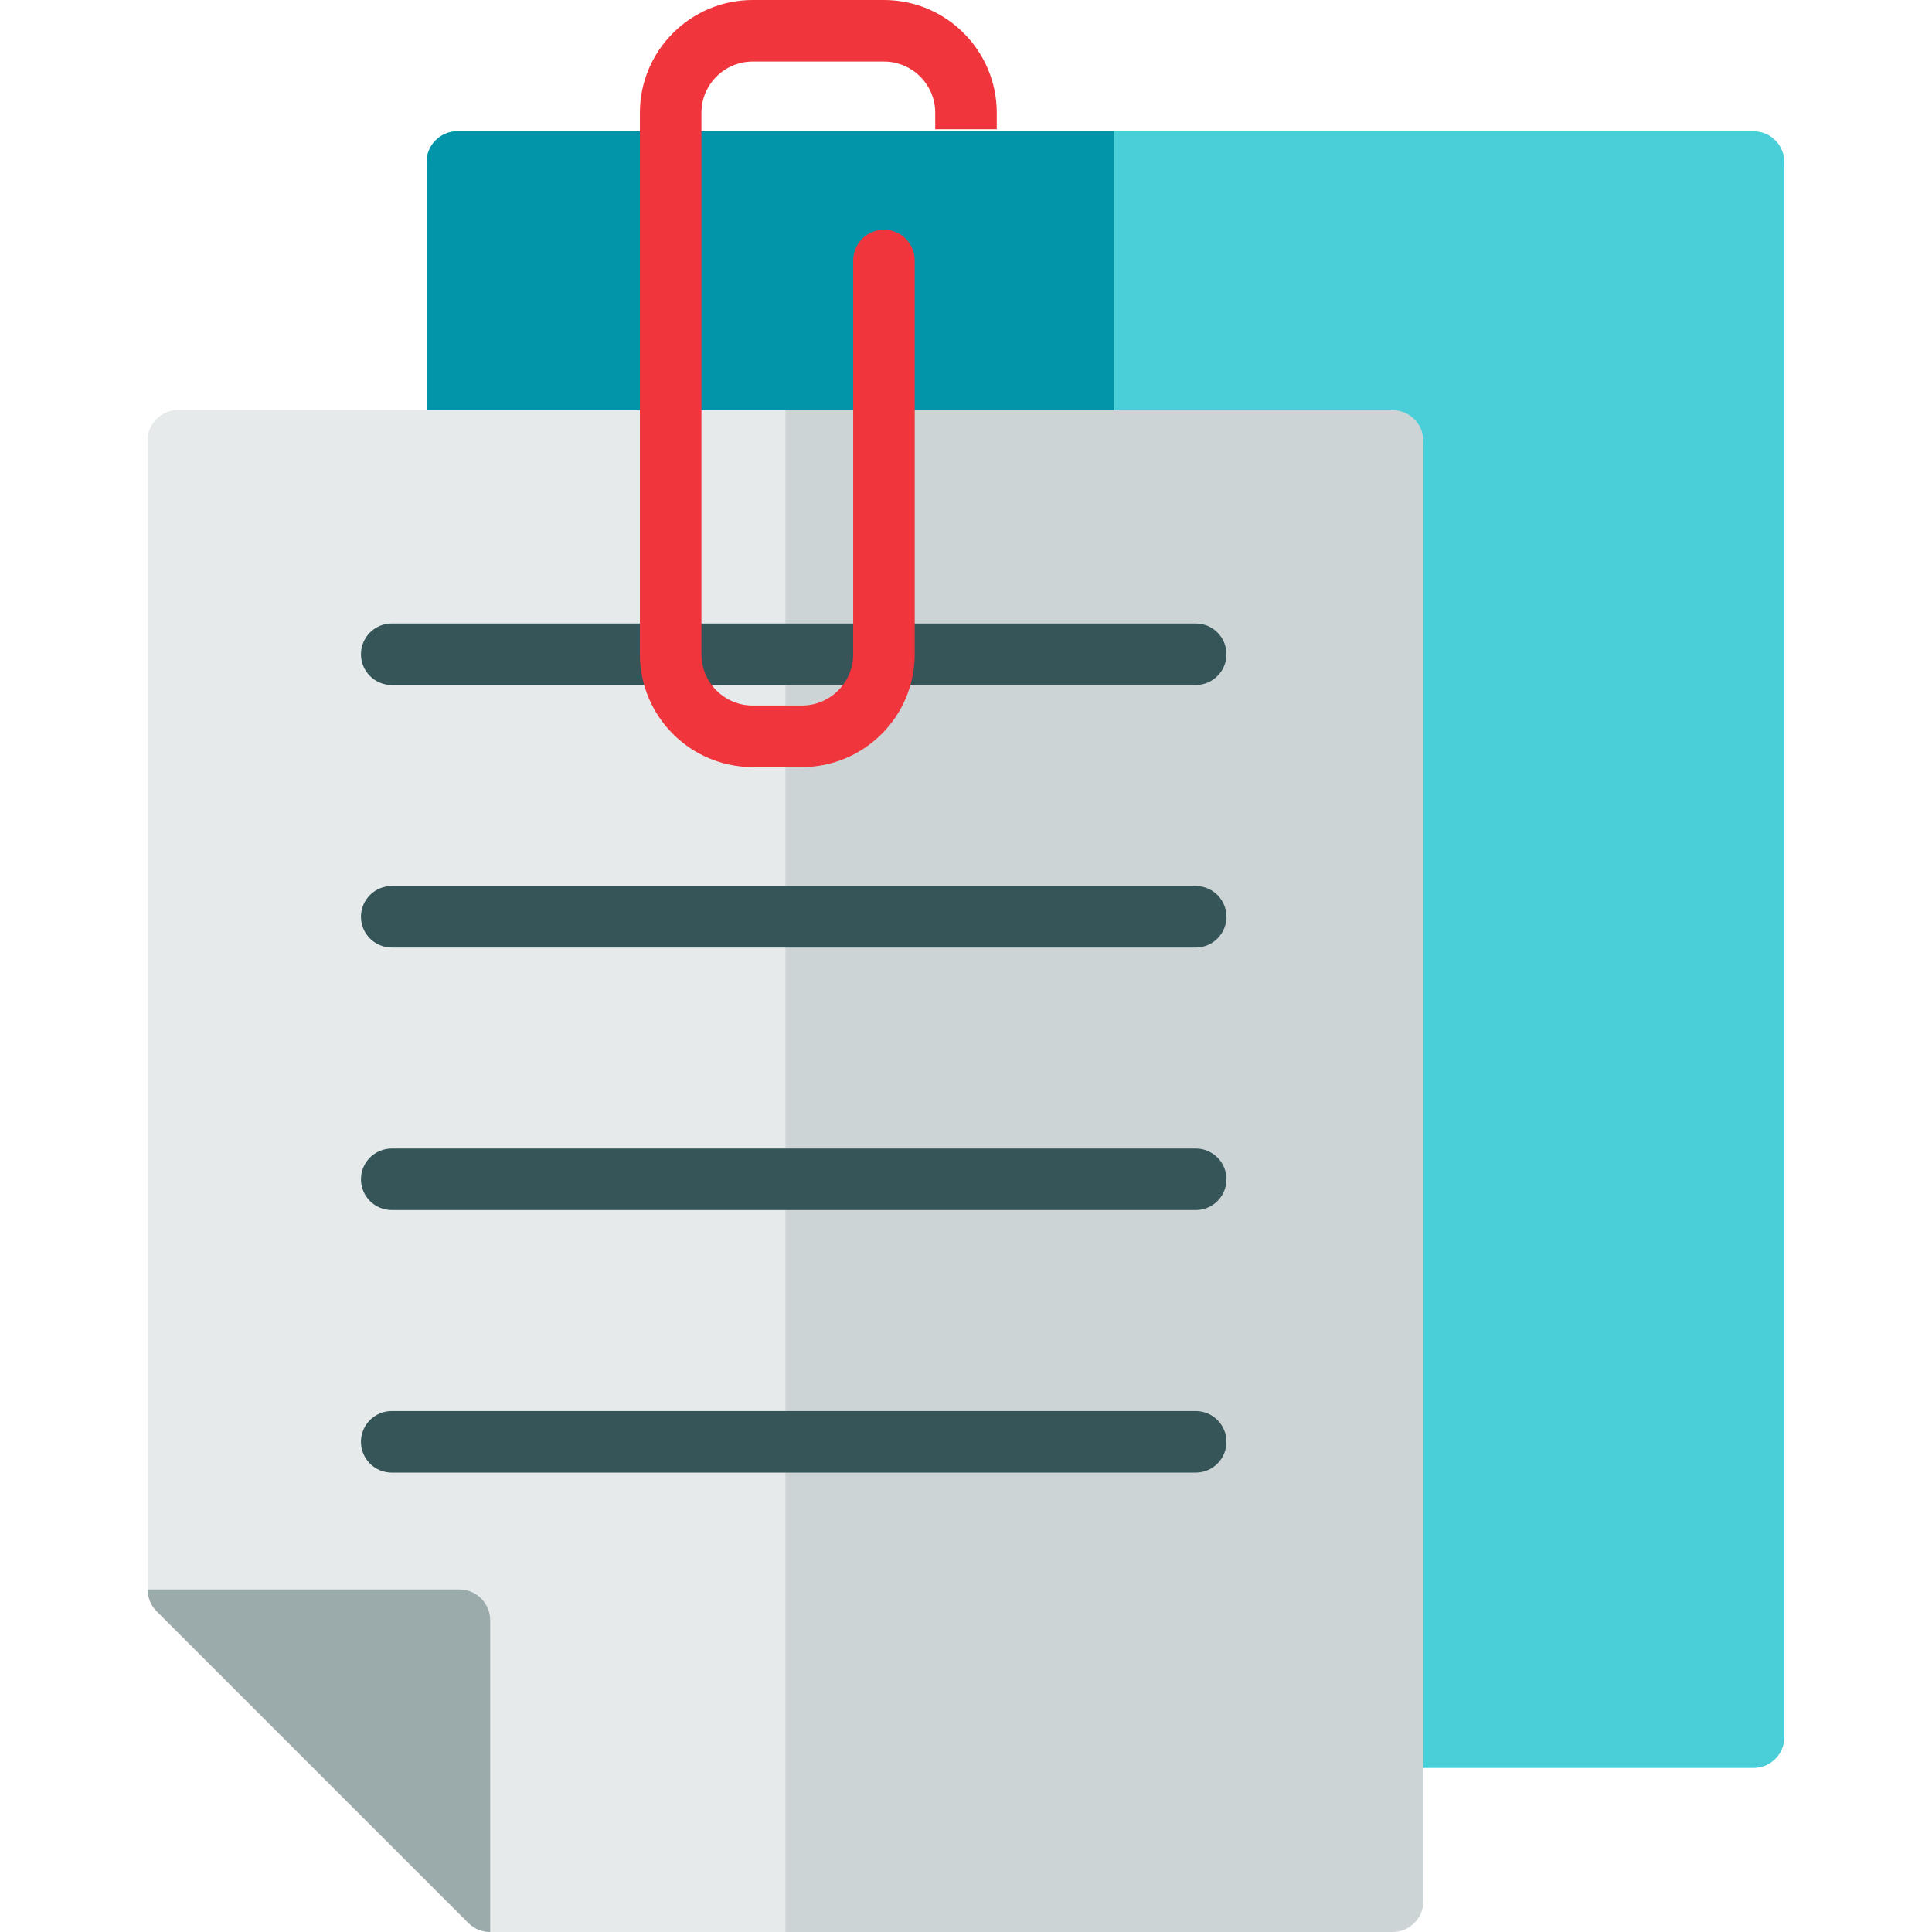
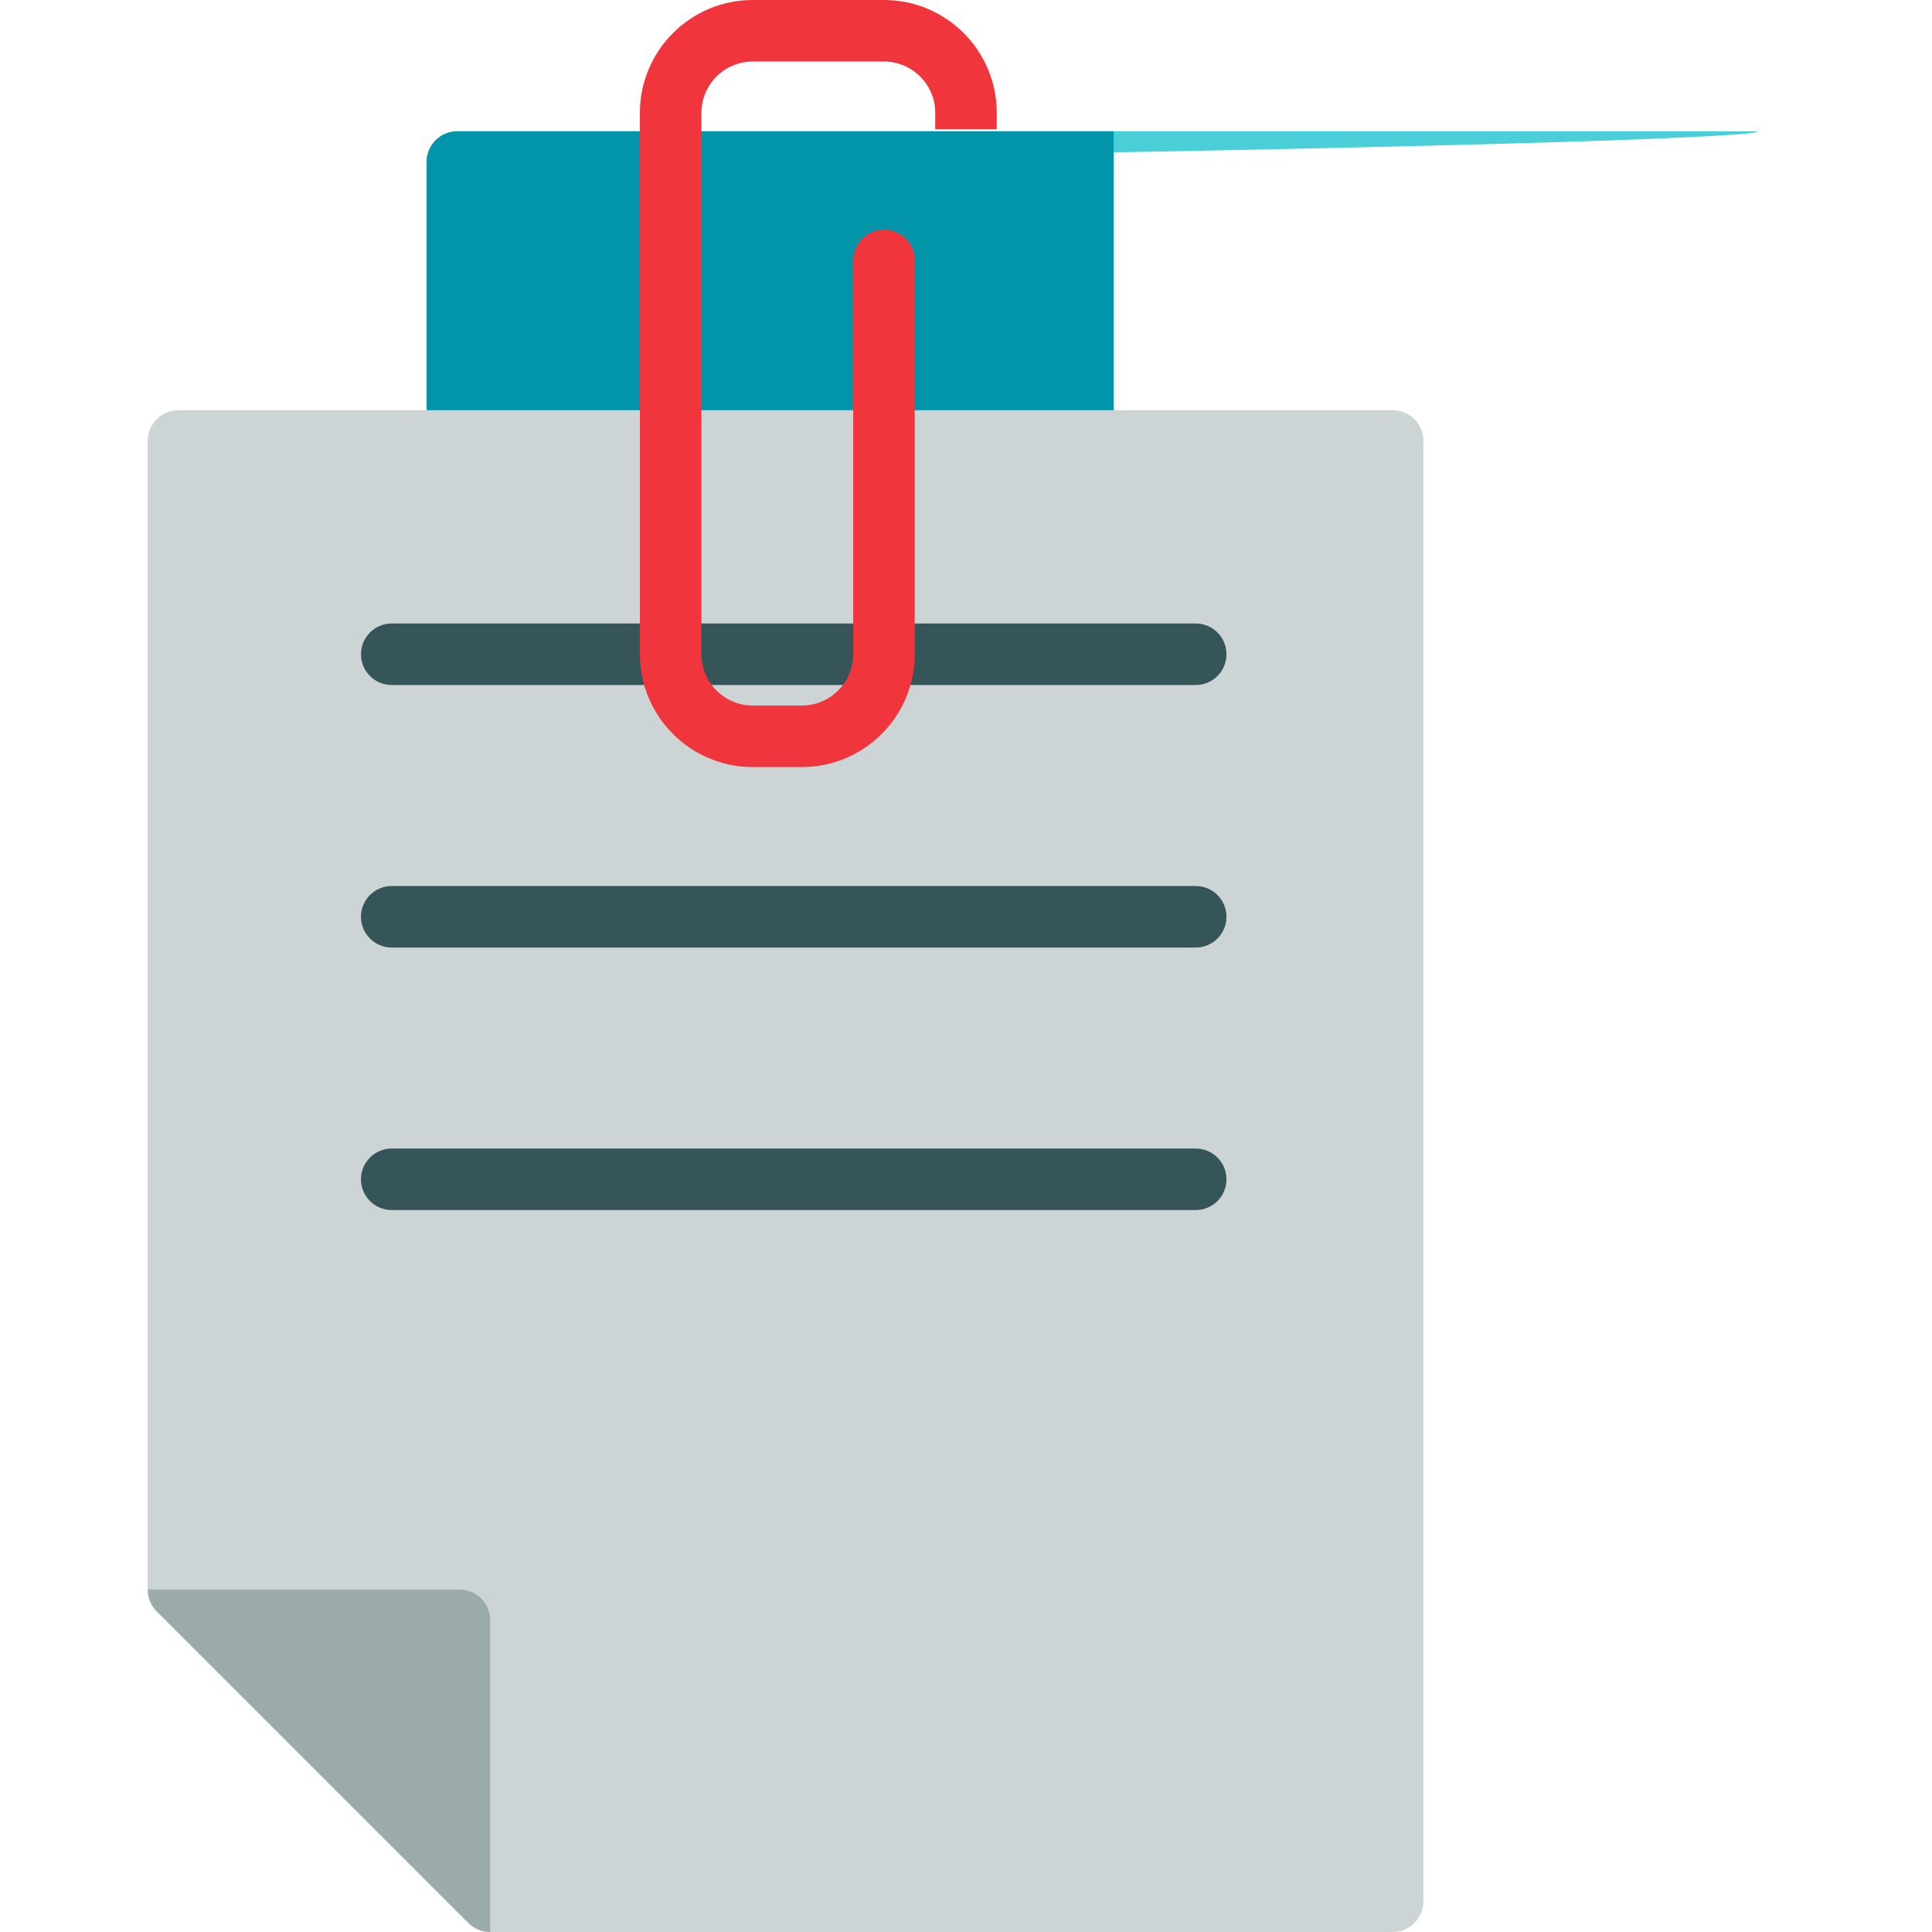
<svg xmlns="http://www.w3.org/2000/svg" height="800px" width="800px" version="1.1" id="Layer_1" viewBox="0 0 512 512" xml:space="preserve">
-   <path style="fill:#4ACFD9;" d="M464.713,34.786H121.206c-4.504,0-8.153,3.65-8.153,8.153v417.427c0,4.503,3.649,8.153,8.153,8.153  h343.507c4.504,0,8.153-3.65,8.153-8.153V42.938C472.866,38.436,469.217,34.786,464.713,34.786z" />
+   <path style="fill:#4ACFD9;" d="M464.713,34.786H121.206c-4.504,0-8.153,3.65-8.153,8.153v417.427c0,4.503,3.649,8.153,8.153,8.153  c4.504,0,8.153-3.65,8.153-8.153V42.938C472.866,38.436,469.217,34.786,464.713,34.786z" />
  <path style="fill:#0295AA;" d="M121.206,34.786c-4.504,0-8.153,3.65-8.153,8.153v417.427c0,4.503,3.649,8.153,8.153,8.153h173.928  V34.786H121.206z" />
  <path style="fill:#CDD4D5;" d="M369.053,108.705H47.287c-4.504,0-8.153,3.65-8.153,8.153v304.374c0,2.162,0.859,4.236,2.387,5.765  l82.616,82.616c1.529,1.53,3.602,2.388,5.766,2.388h239.151c4.504,0,8.153-3.65,8.153-8.153V116.858  C377.206,112.355,373.557,108.705,369.053,108.705z" />
-   <path style="fill:#E6EAEA;" d="M47.287,108.705c-4.504,0-8.153,3.65-8.153,8.153v304.374c0,2.162,0.859,4.236,2.387,5.765  l82.616,82.616c1.529,1.53,3.602,2.388,5.766,2.388h78.268V108.705H47.287z" />
  <g>
    <path style="fill:#365558;" d="M316.875,181.537H103.813c-4.504,0-8.153-3.65-8.153-8.153c0-4.503,3.649-8.153,8.153-8.153h213.062   c4.504,0,8.153,3.65,8.153,8.153C325.028,177.887,321.378,181.537,316.875,181.537z" />
    <path style="fill:#365558;" d="M316.875,251.108H103.813c-4.504,0-8.153-3.65-8.153-8.153c0-4.503,3.649-8.153,8.153-8.153h213.062   c4.504,0,8.153,3.65,8.153,8.153C325.028,247.458,321.378,251.108,316.875,251.108z" />
    <path style="fill:#365558;" d="M316.875,320.679H103.813c-4.504,0-8.153-3.65-8.153-8.153s3.649-8.153,8.153-8.153h213.062   c4.504,0,8.153,3.65,8.153,8.153S321.378,320.679,316.875,320.679z" />
-     <path style="fill:#365558;" d="M316.875,390.251H103.813c-4.504,0-8.153-3.65-8.153-8.153s3.649-8.153,8.153-8.153h213.062   c4.504,0,8.153,3.65,8.153,8.153S321.378,390.251,316.875,390.251z" />
  </g>
  <path style="fill:#9BAAAB;" d="M39.148,421.231c0,2.121,0.814,4.206,2.373,5.765l82.616,82.616c1.56,1.56,3.644,2.387,5.766,2.388  v-82.616c0-4.503-3.65-8.153-8.153-8.153H39.148z" />
  <path style="fill:#F0353D;" d="M264.153,29.894C264.153,13.41,250.742,0,234.259,0h-34.786c-16.483,0-29.894,13.41-29.894,29.894  v143.49c0,16.484,13.411,29.894,29.894,29.894h13.045c16.483,0,29.894-13.41,29.894-29.894V69.028c0-4.503-3.649-8.153-8.153-8.153  s-8.153,3.65-8.153,8.153v104.357c0,7.493-6.095,13.588-13.588,13.588h-13.045c-7.493,0-13.588-6.095-13.588-13.588V29.894  c0-7.493,6.095-13.588,13.588-13.588h34.786c7.493,0,13.588,6.095,13.588,13.588v4.348h16.306V29.894z" />
</svg>